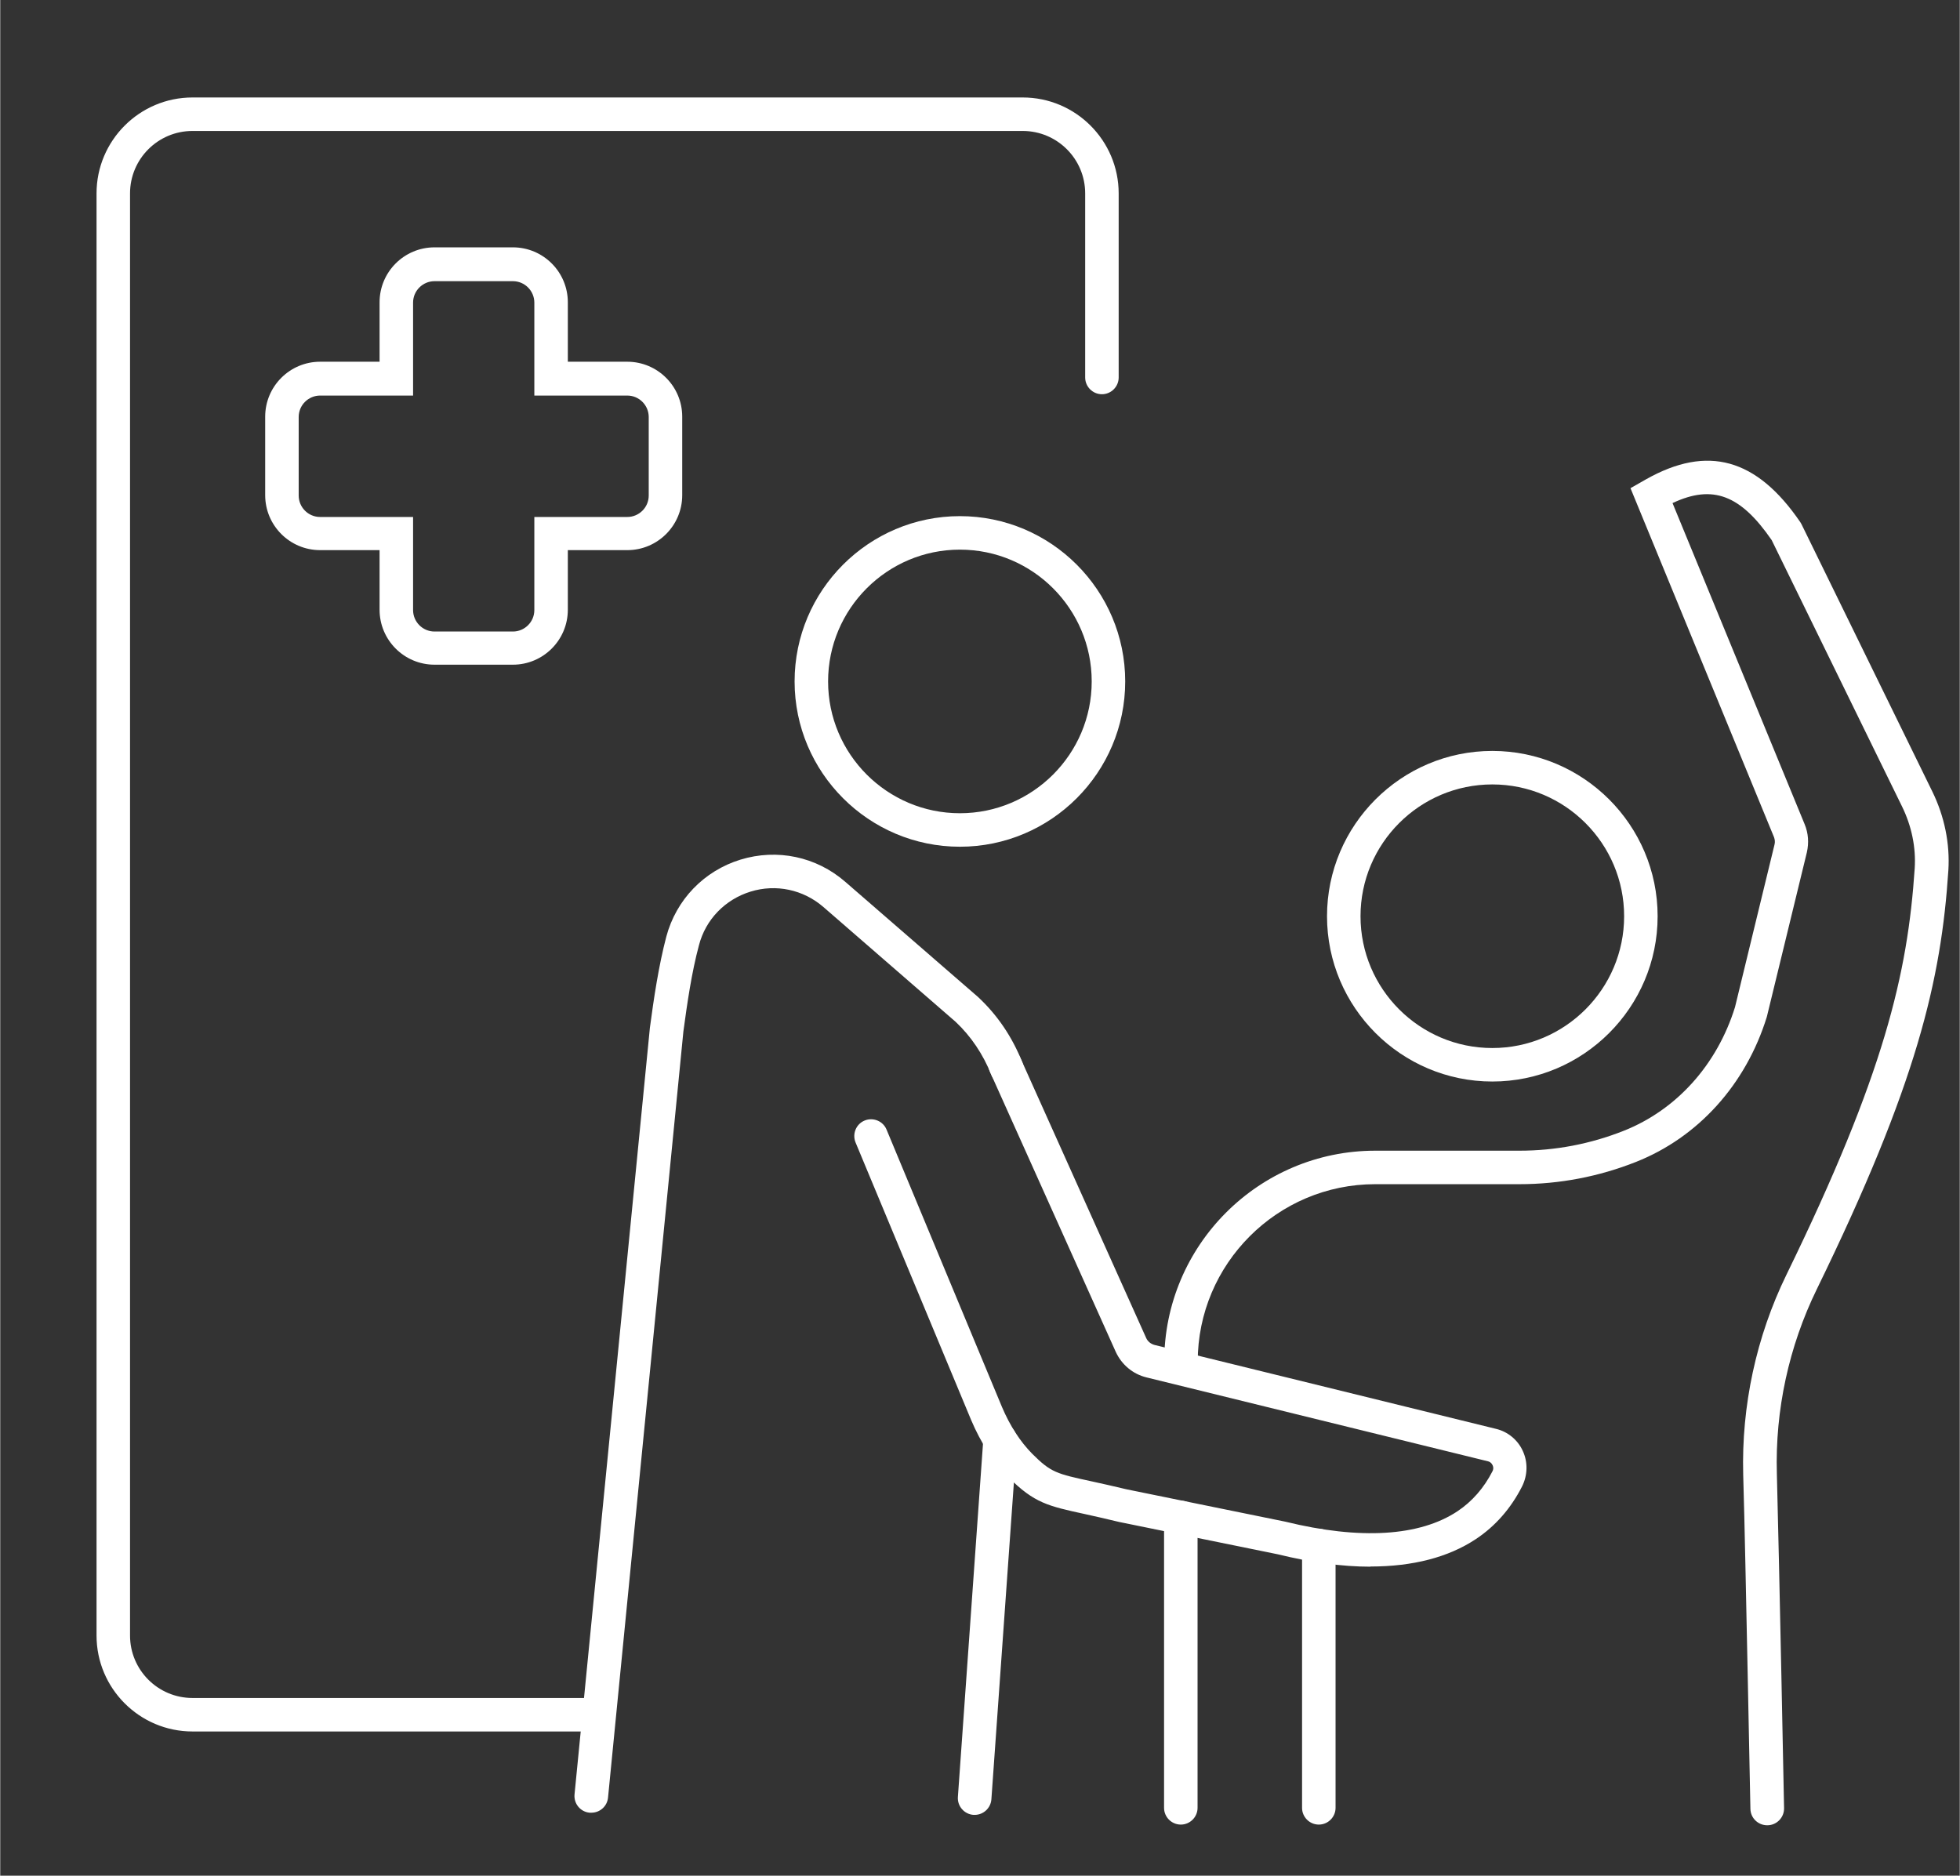
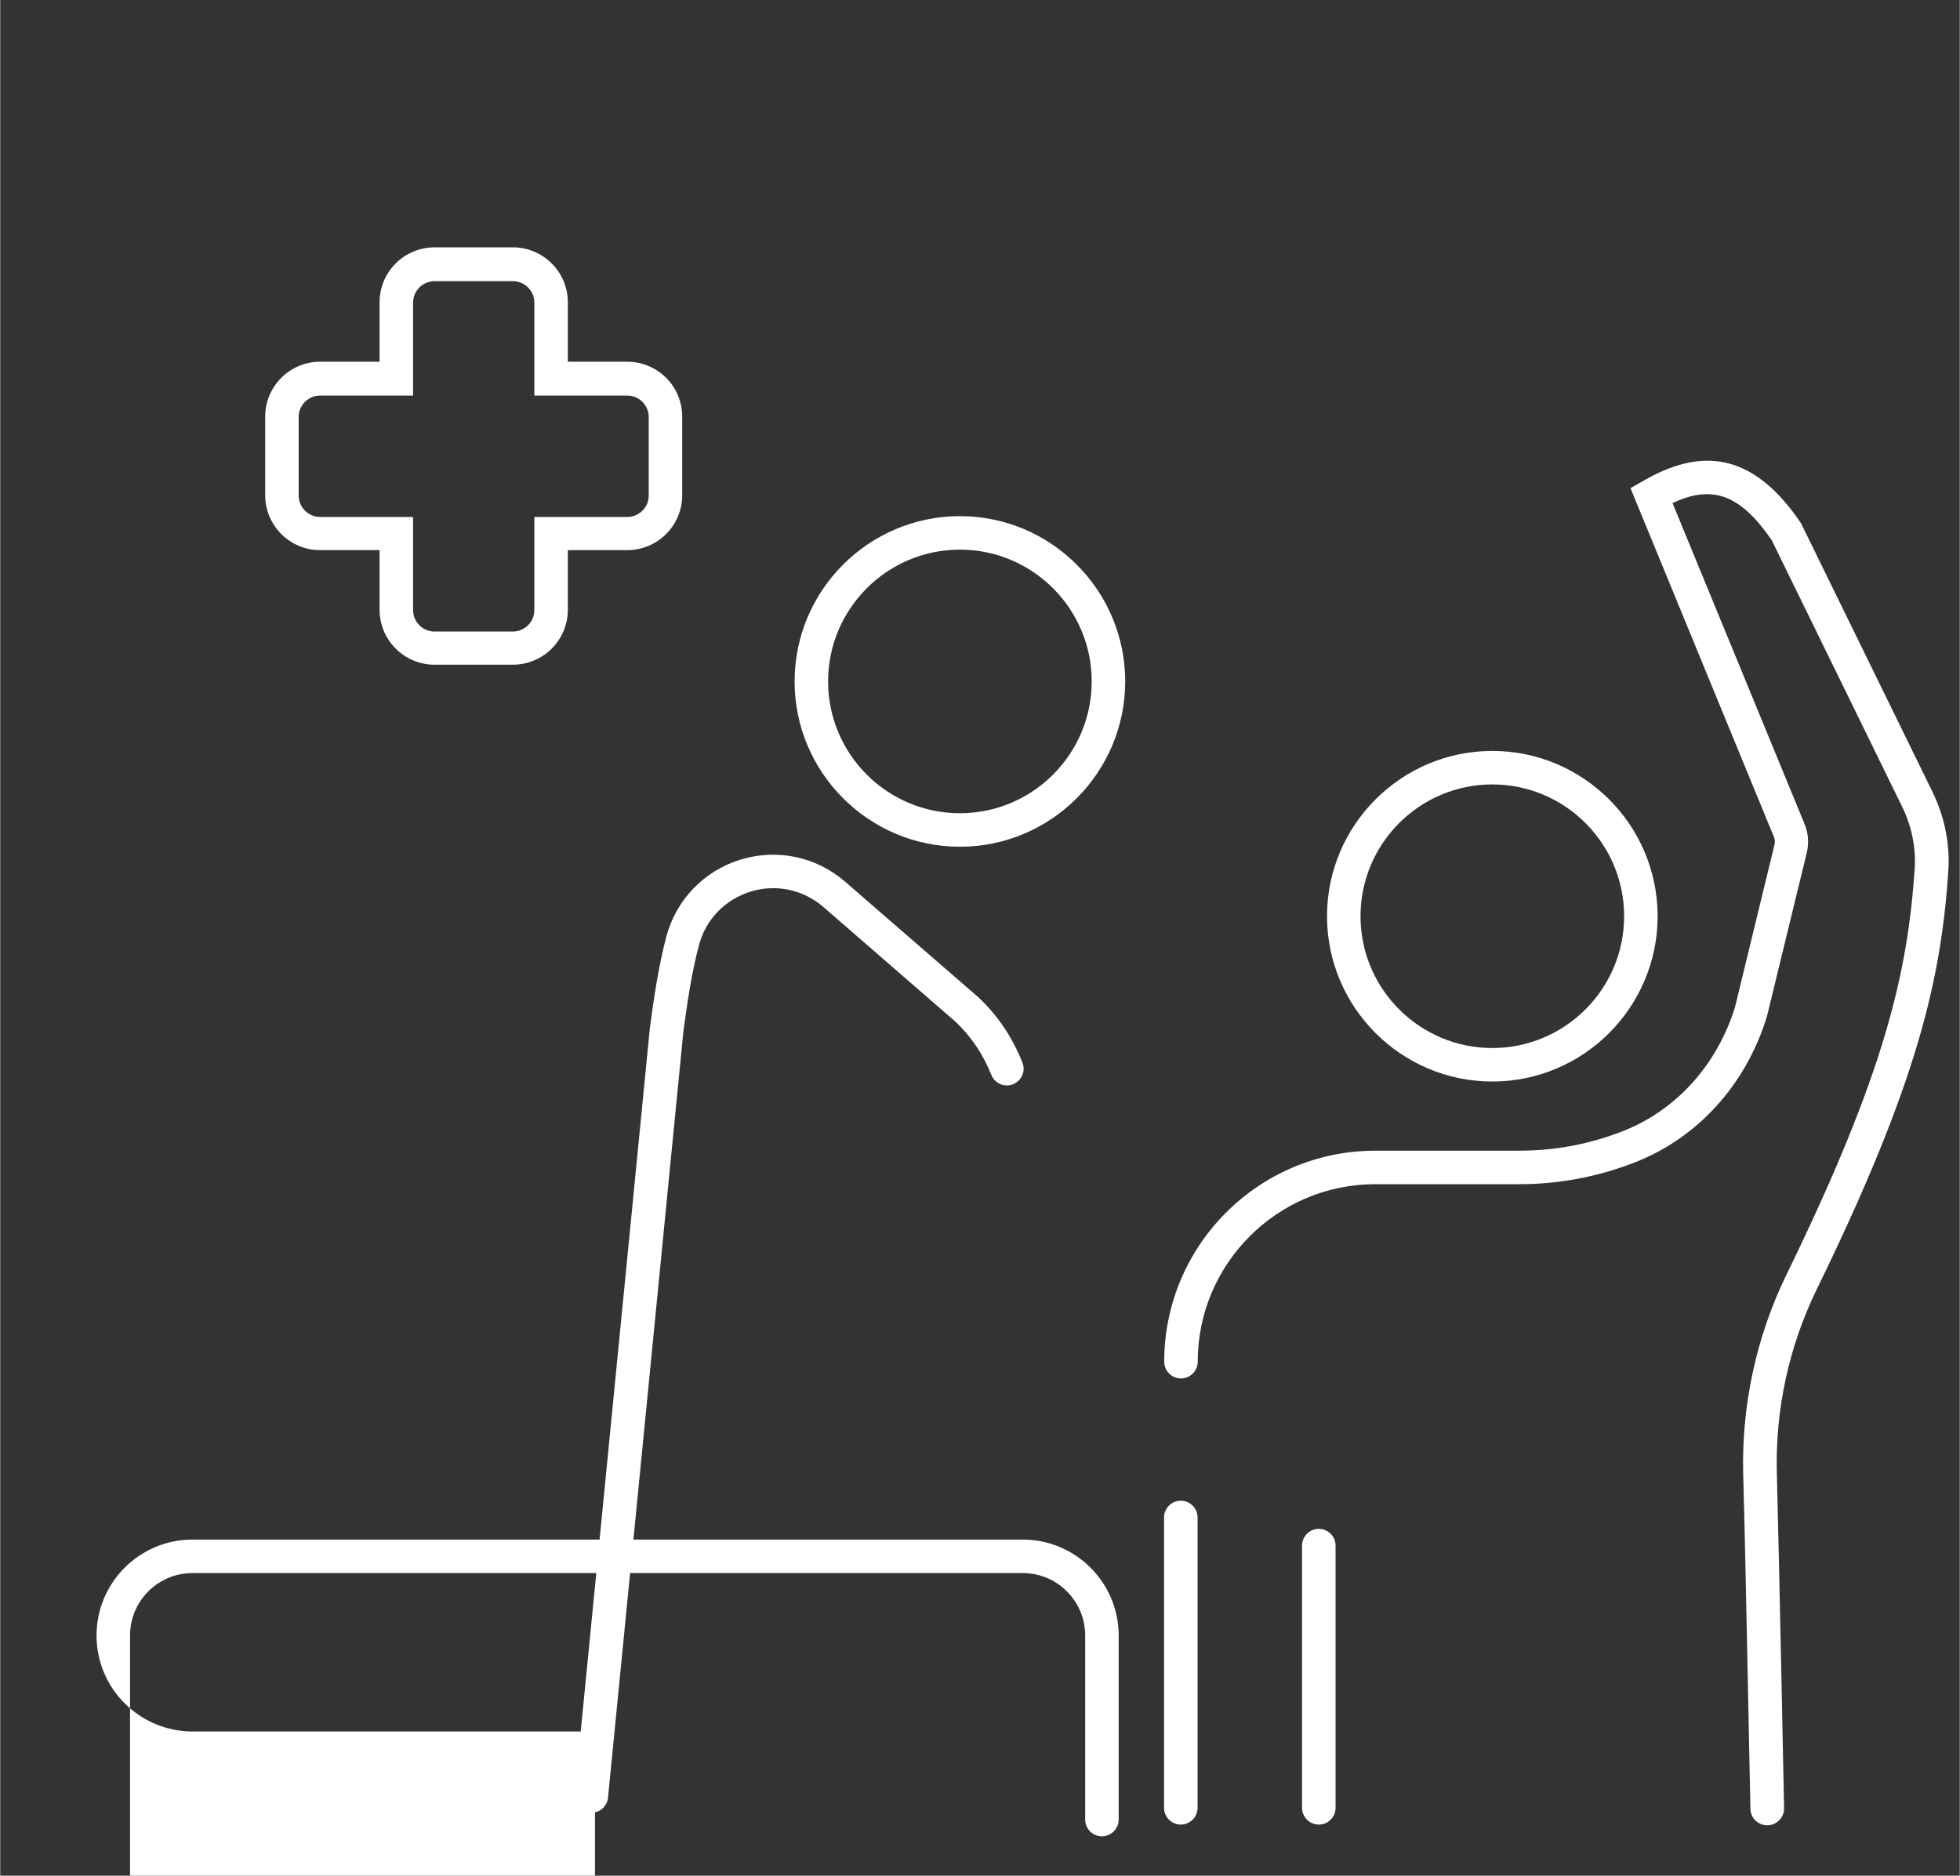
<svg xmlns="http://www.w3.org/2000/svg" viewBox="65 66 117 112" width="2560" height="2450">
  <rect x="65" y="66" width="117" height="112" fill="#333333" stroke="none" />
  <svg id="Icon" viewBox="0 0 250 250" width="250" data-manipulated-width="true" height="250" data-manipulated-height="true">
    <defs>
      <style>
      .cls-1 {
        fill: #fff;
      }
    </style>
    </defs>
    <g>
      <path class="cls-1" d="M122.3,116.56c-5.44,0-9.87-4.43-9.87-9.87s4.43-9.87,9.87-9.87,9.87,4.43,9.87,9.87-4.43,9.87-9.87,9.87ZM122.3,98.82c-4.34,0-7.87,3.53-7.87,7.87s3.53,7.87,7.87,7.87,7.87-3.53,7.87-7.87-3.53-7.87-7.87-7.87Z" />
      <path class="cls-1" d="M154.09,130.58c-5.44,0-9.87-4.43-9.87-9.87s4.43-9.87,9.87-9.87,9.87,4.43,9.87,9.87-4.43,9.87-9.87,9.87ZM154.09,112.84c-4.34,0-7.87,3.53-7.87,7.87s3.53,7.87,7.87,7.87,7.87-3.53,7.87-7.87-3.53-7.87-7.87-7.87Z" />
-       <path class="cls-1" d="M146.82,159.55c-1.68,0-3.54-.25-5.54-.74l-9.47-1.93c-.81-.2-1.47-.34-2.04-.47-2.21-.48-3.03-.66-4.57-2.2-.9-.9-1.65-2.05-2.23-3.42l-6.9-16.57c-.21-.51.03-1.1.54-1.31s1.1.03,1.31.54l6.89,16.56c.48,1.13,1.09,2.07,1.8,2.79,1.13,1.13,1.45,1.2,3.58,1.66.59.13,1.27.28,2.06.47l9.47,1.93c4.48,1.1,8.03.88,10.29-.62.87-.58,1.58-1.39,2.09-2.39.08-.16.04-.3,0-.37-.04-.08-.11-.18-.26-.22l-20.39-5.01c-.83-.2-1.5-.77-1.85-1.54l-7.51-16.72c-.23-.5,0-1.1.5-1.32.51-.23,1.1,0,1.32.5l7.51,16.72c.09.21.28.36.5.42l20.39,5.01c.71.17,1.3.66,1.6,1.32.31.67.29,1.44-.04,2.11-.67,1.32-1.6,2.38-2.76,3.15-1.64,1.09-3.77,1.64-6.3,1.64Z" />
      <path class="cls-1" d="M100.29,174.24s-.07,0-.1,0c-.55-.05-.95-.54-.9-1.09l4.5-45.78c.23-1.73.52-3.69.98-5.44.59-2.21,2.25-3.93,4.43-4.6,2.19-.67,4.52-.18,6.25,1.32l7.93,6.88c1.16,1.08,2.04,2.38,2.65,3.91.21.51-.04,1.09-.55,1.3s-1.1-.04-1.3-.55c-.5-1.25-1.22-2.31-2.13-3.17l-7.9-6.86c-1.2-1.04-2.83-1.39-4.35-.92-1.52.47-2.68,1.66-3.08,3.2-.44,1.63-.71,3.52-.93,5.15l-4.5,45.75c-.05.52-.49.9-.99.9Z" />
-       <path class="cls-1" d="M123.18,174.37s-.05,0-.07,0c-.55-.04-.97-.52-.93-1.07l1.52-21.39c.04-.55.51-.97,1.07-.93.55.04.97.52.93,1.07l-1.52,21.39c-.04.53-.48.93-1,.93Z" />
      <path class="cls-1" d="M135.49,174.95c-.55,0-1-.45-1-1v-17.34c0-.55.45-1,1-1s1,.45,1,1v17.34c0,.55-.45,1-1,1Z" />
      <path class="cls-1" d="M170.5,174.99c-.54,0-.99-.43-1-.98l-.16-7.91c-.1-4.74-.18-9-.27-12.04-.11-4.12.78-8.25,2.58-11.94,5.85-11.99,7.24-17.98,7.66-24.27.08-1.24-.18-2.52-.76-3.7l-7.78-15.9c-1.86-2.7-3.52-3.34-5.92-2.21l7.89,19.18c.22.53.26,1.11.13,1.68l-2.39,9.82c-1.25,4.04-4.1,7.19-7.81,8.66-2.22.88-4.57,1.33-6.96,1.33h-8.61c-5.85,0-10.6,4.76-10.6,10.6,0,.55-.45,1-1,1s-1-.45-1-1c0-6.95,5.65-12.6,12.6-12.6h8.61c2.14,0,4.24-.4,6.23-1.19,3.15-1.25,5.57-3.94,6.64-7.38l2.36-9.71c.04-.15.02-.3-.03-.44l-8.57-20.84.93-.53c3.67-2.07,6.6-1.26,9.21,2.56l.07.12,7.81,15.96c.73,1.49,1.06,3.12.96,4.71-.43,6.54-1.86,12.73-7.86,25.02-1.66,3.4-2.49,7.21-2.38,11.01.08,3.05.17,7.31.27,12.06l.16,7.91c.01.55-.43,1.01-.98,1.02h-.02Z" />
      <path class="cls-1" d="M143.73,174.95c-.55,0-1-.45-1-1v-15.66c0-.55.45-1,1-1s1,.45,1,1v15.66c0,.55-.45,1-1,1Z" />
    </g>
    <path class="cls-1" d="M95.61,105.69h-4.68c-1.81,0-3.28-1.47-3.28-3.28v-3.56h-3.55c-1.81,0-3.28-1.47-3.28-3.28v-4.69c0-1.81,1.47-3.28,3.28-3.28h3.55v-3.55c0-1.81,1.47-3.28,3.28-3.28h4.68c1.81,0,3.28,1.47,3.28,3.28v3.55h3.55c1.81,0,3.28,1.47,3.28,3.28v4.69c0,1.81-1.47,3.28-3.28,3.28h-3.55v3.56c0,1.81-1.47,3.28-3.28,3.28ZM84.1,89.62c-.7,0-1.28.57-1.28,1.28v4.69c0,.7.57,1.28,1.28,1.28h5.55v5.56c0,.7.57,1.28,1.28,1.28h4.68c.7,0,1.28-.57,1.28-1.28v-5.56h5.55c.7,0,1.28-.57,1.28-1.28v-4.69c0-.7-.57-1.28-1.28-1.28h-5.55v-5.55c0-.7-.57-1.28-1.28-1.28h-4.68c-.7,0-1.28.57-1.28,1.28v5.55h-5.55Z" />
-     <path class="cls-1" d="M100.51,169.39h-24.03c-3.16,0-5.73-2.57-5.73-5.73v-86.11c0-3.16,2.57-5.73,5.73-5.73h49.57c3.16,0,5.73,2.57,5.73,5.73v10.99c0,.55-.45,1-1,1s-1-.45-1-1v-10.99c0-2.06-1.67-3.73-3.73-3.73h-49.57c-2.06,0-3.73,1.67-3.73,3.73v86.11c0,2.06,1.67,3.73,3.73,3.73h24.03c.55,0,1,.45,1,1s-.45,1-1,1Z" />
+     <path class="cls-1" d="M100.51,169.39h-24.03c-3.16,0-5.73-2.57-5.73-5.73c0-3.16,2.57-5.73,5.73-5.73h49.57c3.16,0,5.73,2.57,5.73,5.73v10.99c0,.55-.45,1-1,1s-1-.45-1-1v-10.99c0-2.06-1.67-3.73-3.73-3.73h-49.57c-2.06,0-3.73,1.67-3.73,3.73v86.11c0,2.06,1.67,3.73,3.73,3.73h24.03c.55,0,1,.45,1,1s-.45,1-1,1Z" />
  </svg>
</svg>